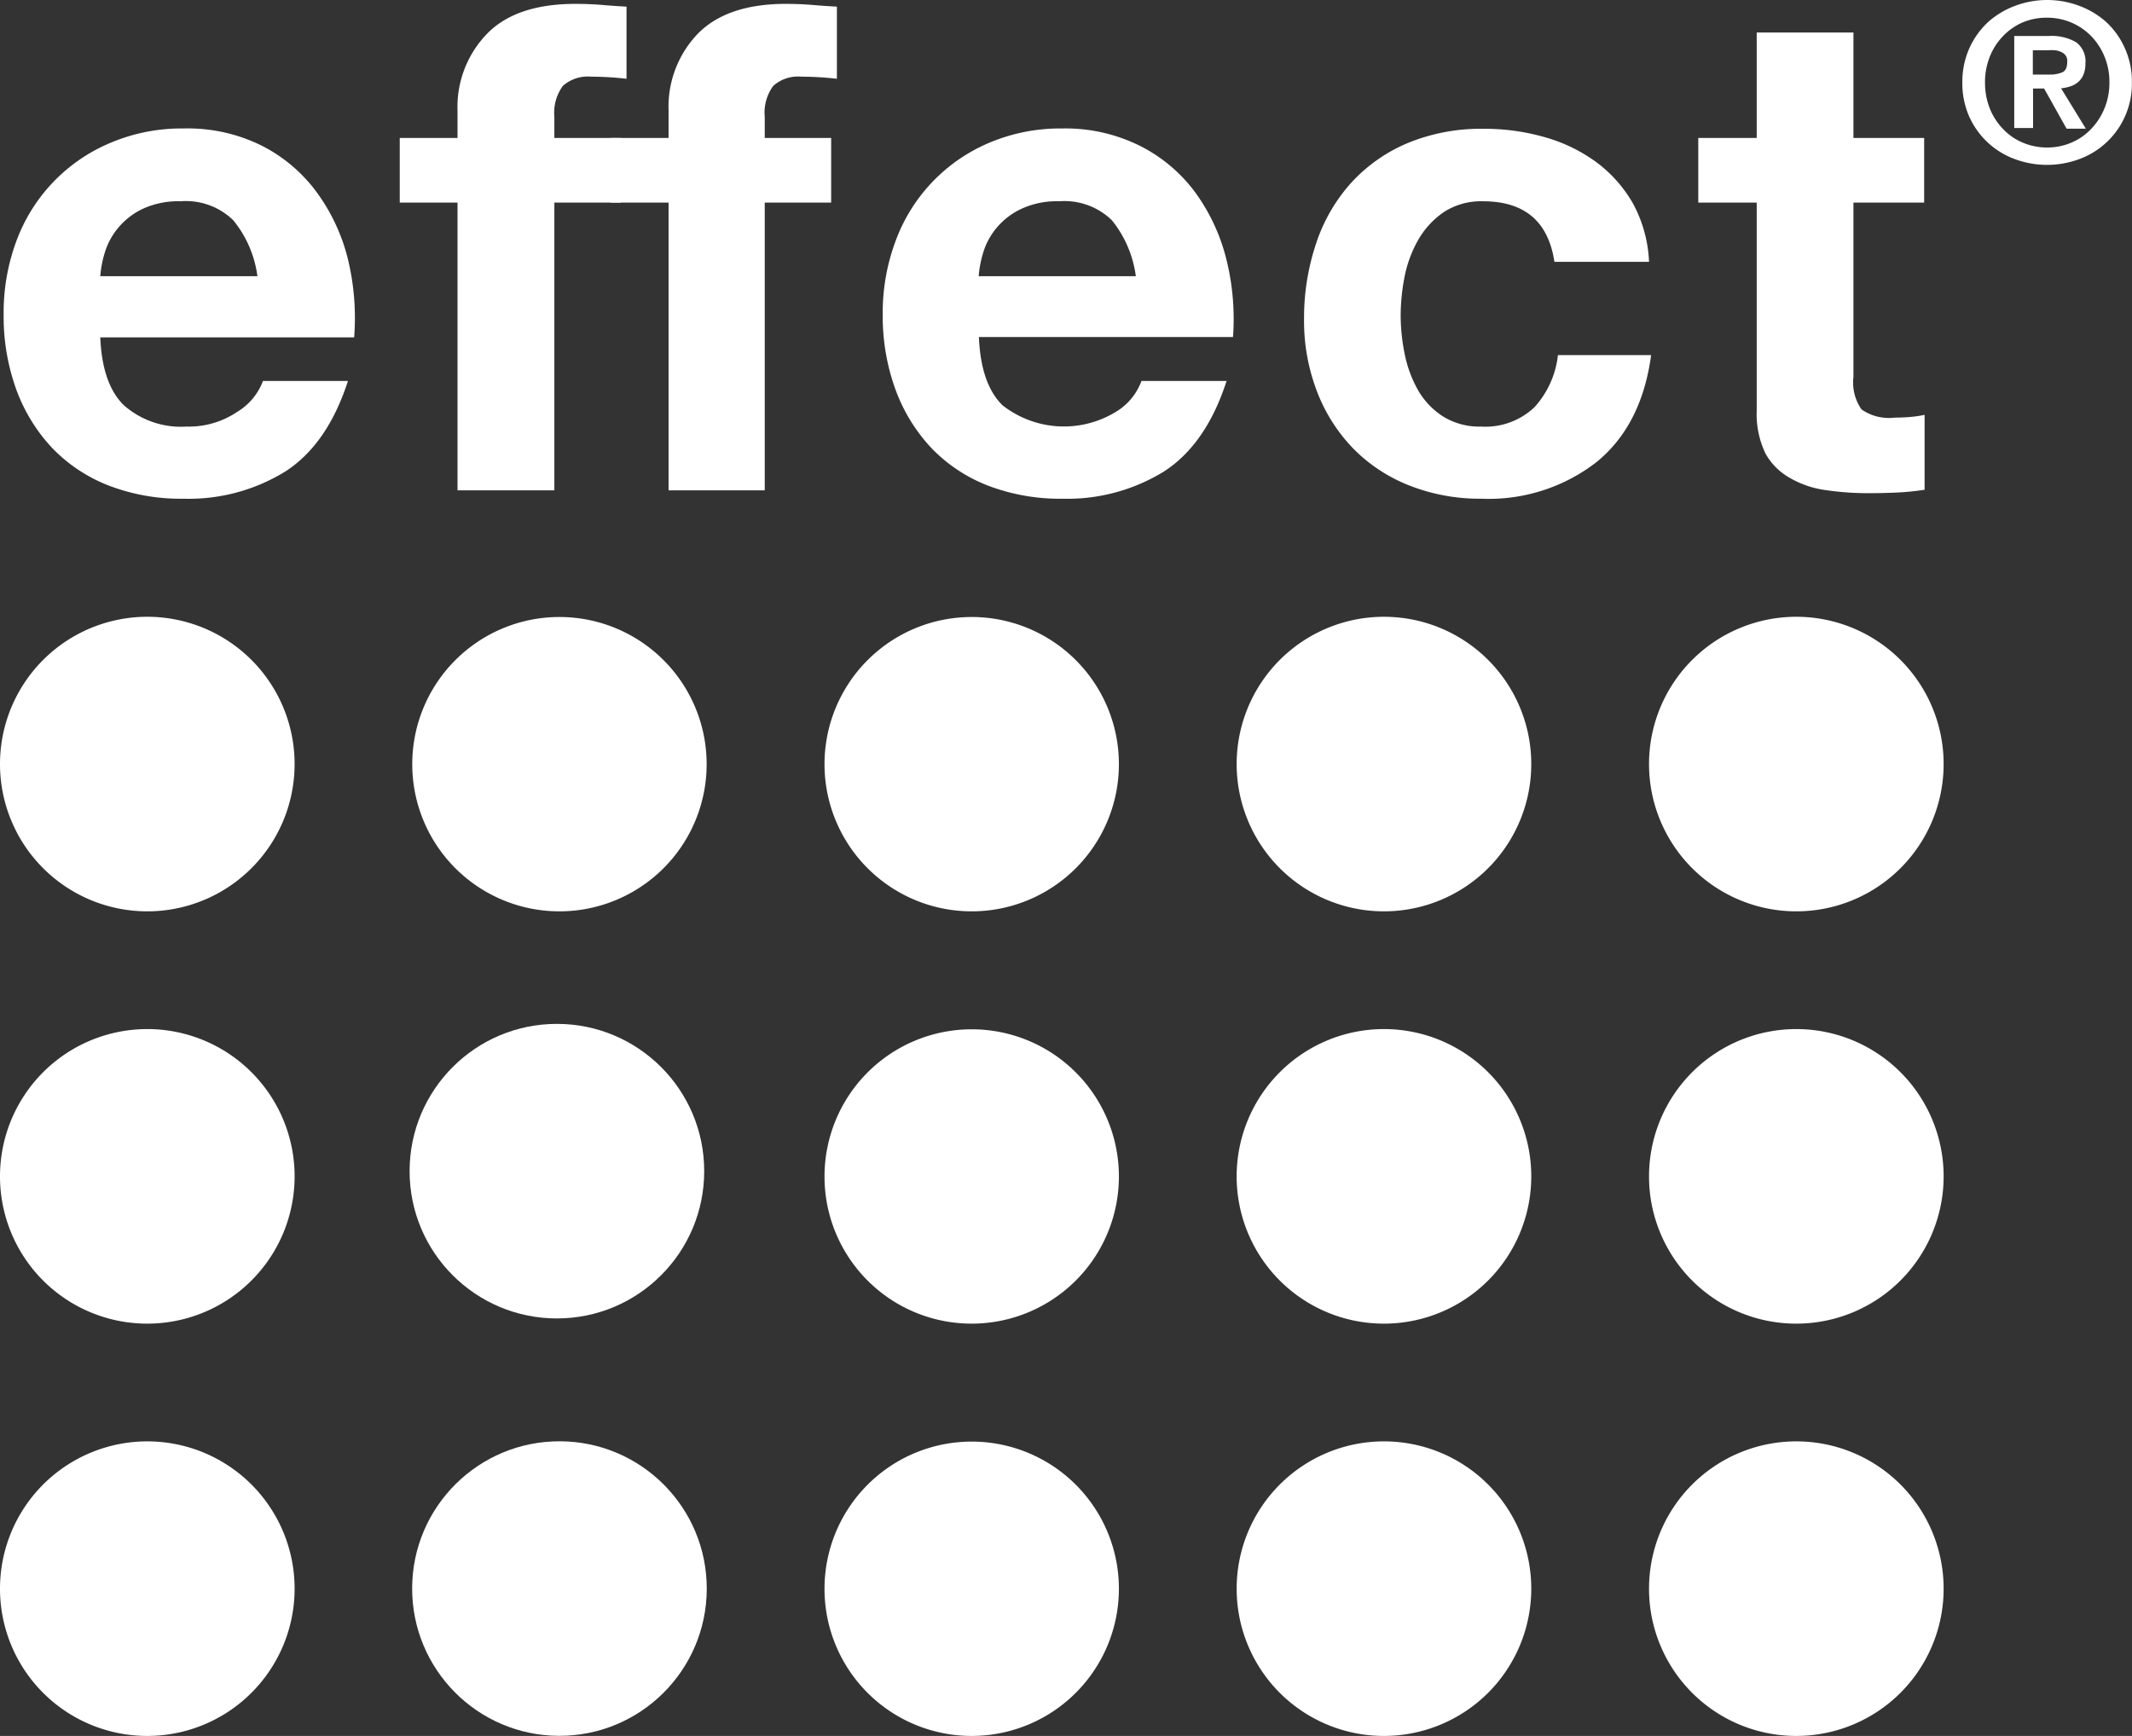
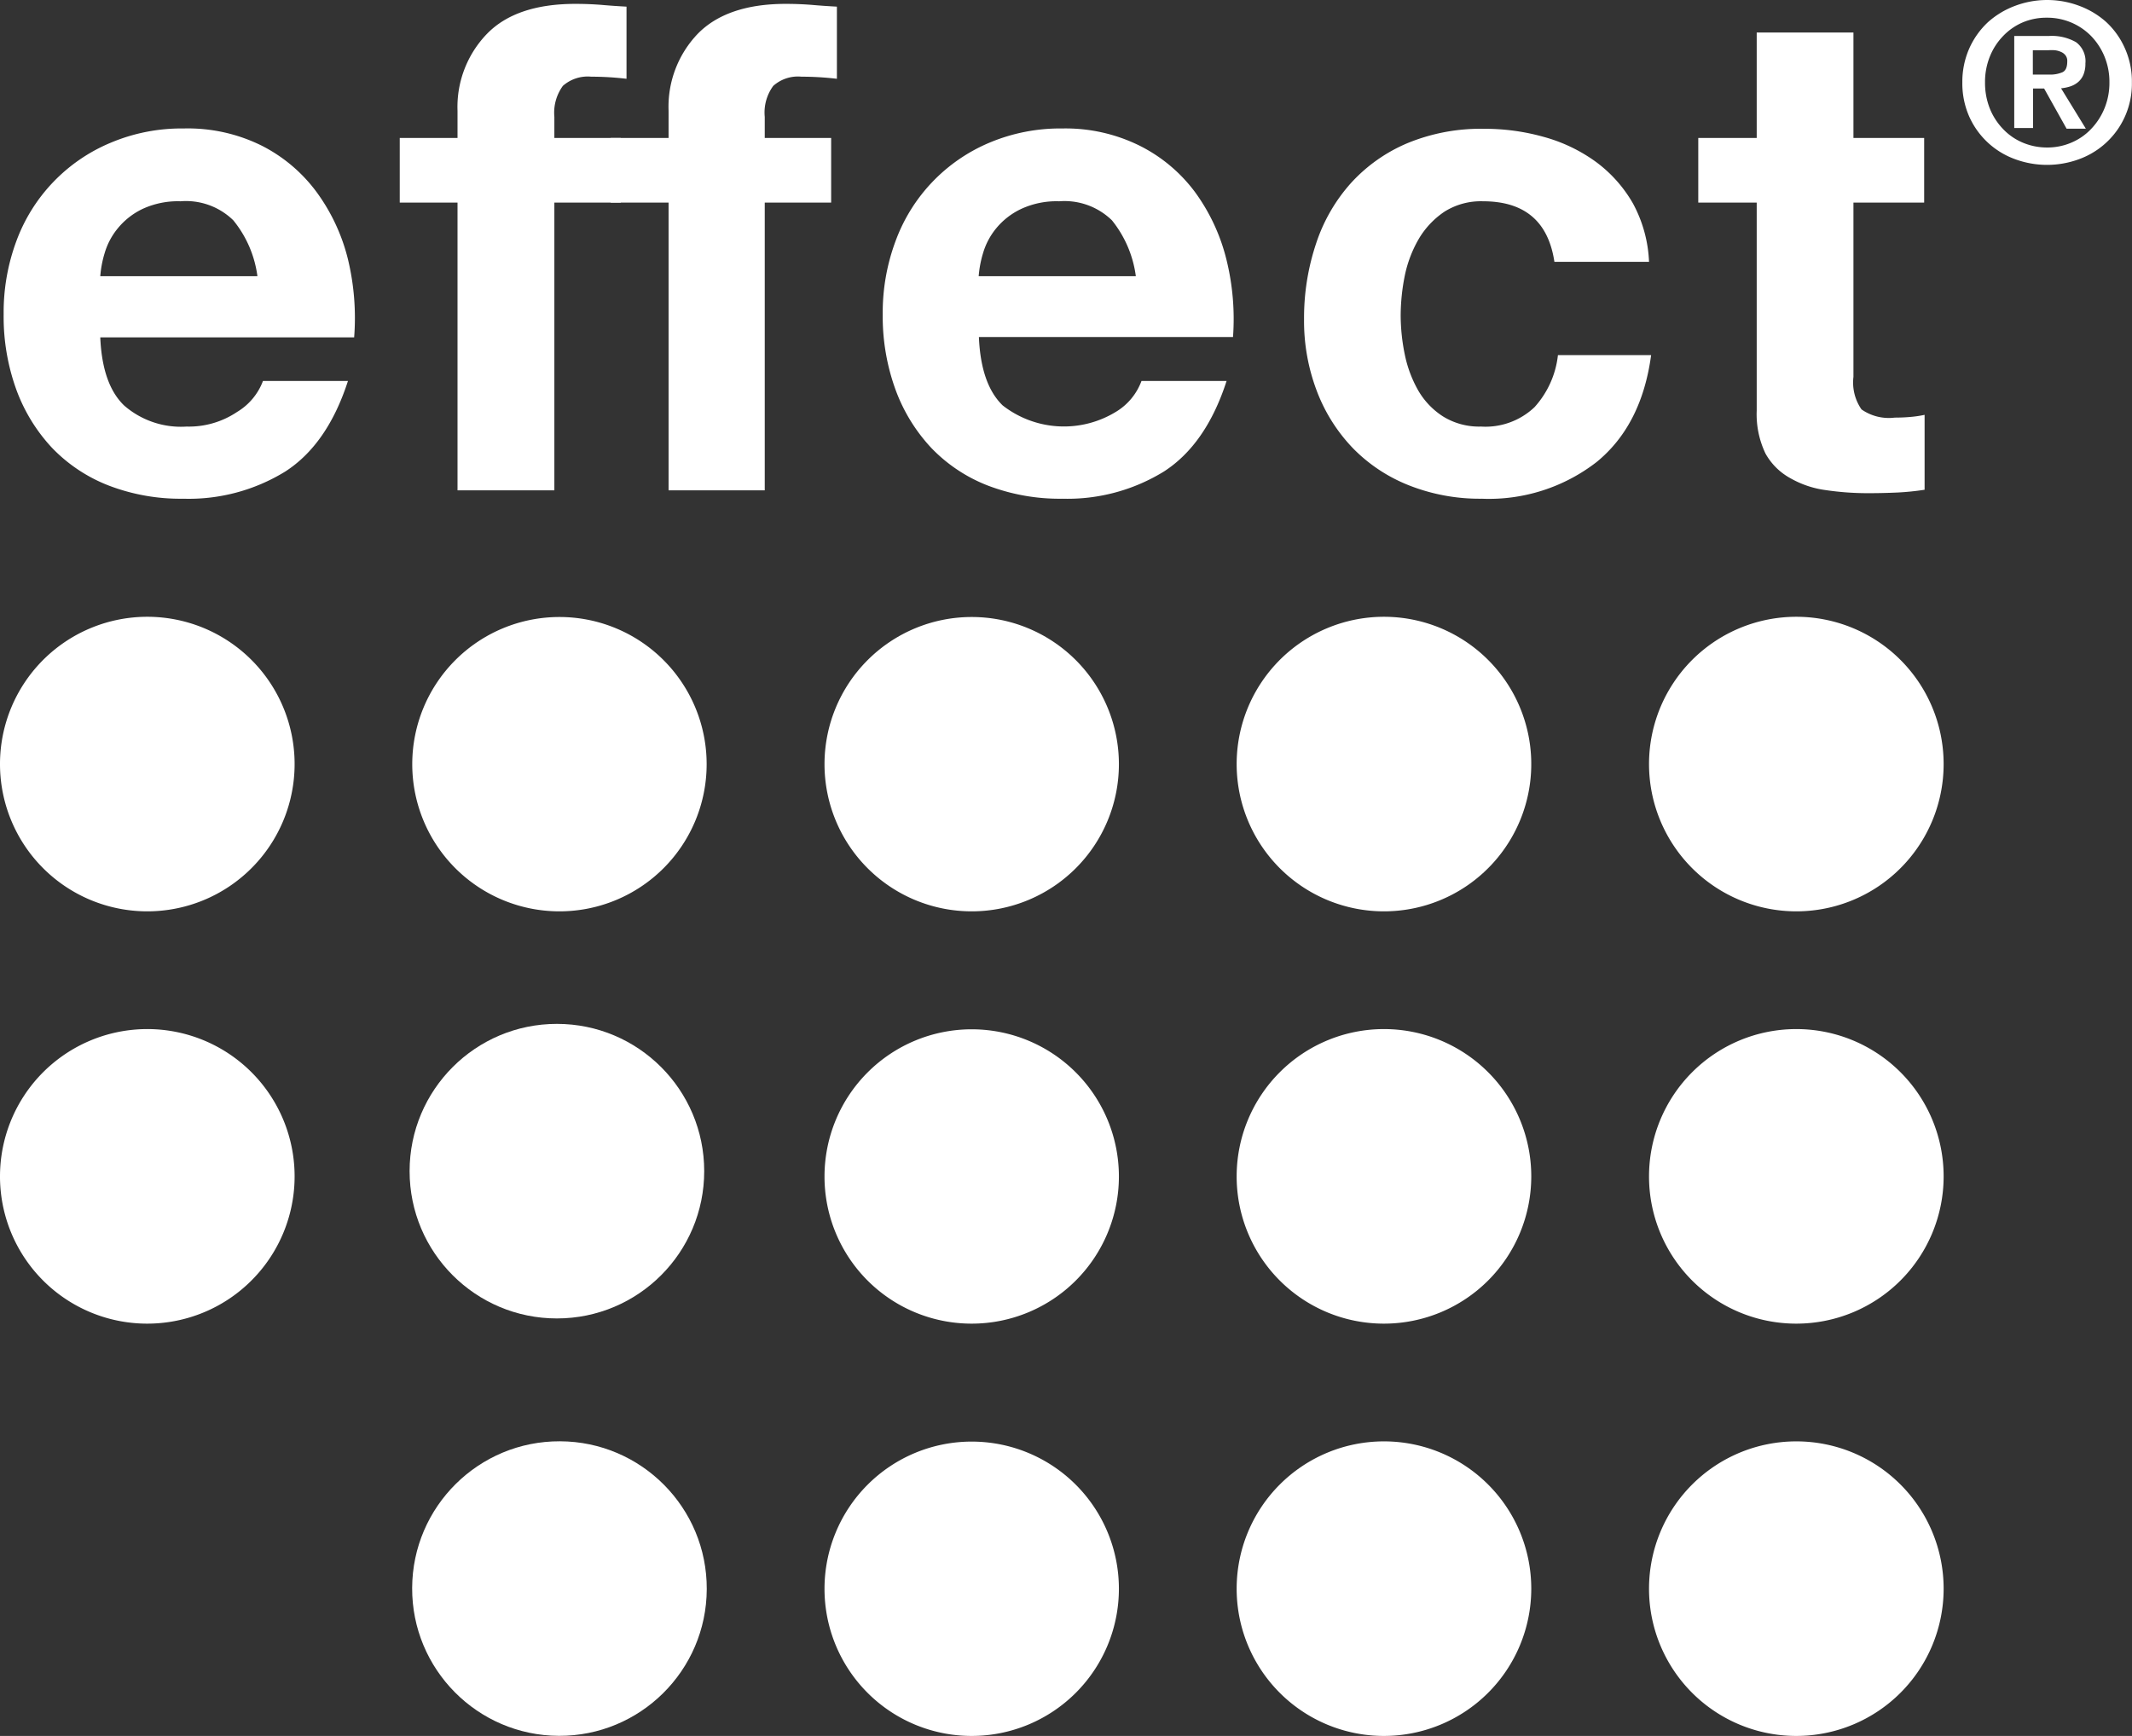
<svg xmlns="http://www.w3.org/2000/svg" viewBox="0 0 192.64 156.88">
  <rect x="0" y="0" width="192.64" height="156.88" fill="#333333" stroke="none" />
  <defs>
    <style>.cls-1,.cls-2{fill:#fff;}.cls-1{fill-rule:evenodd;}</style>
  </defs>
  <g id="Ebene_2" data-name="Ebene 2">
    <g id="effect">
      <path class="cls-1" d="M0,69.06a13.31,13.31,0,1,1,13.3,13.3A13.31,13.31,0,0,1,0,69.06Z" />
      <path class="cls-1" d="M37.25,69.06a13.3,13.3,0,1,1,13.3,13.3A13.3,13.3,0,0,1,37.25,69.06Z" />
      <path class="cls-1" d="M74.5,69.06a13.3,13.3,0,1,1,13.3,13.3A13.3,13.3,0,0,1,74.5,69.06Z" />
      <path class="cls-1" d="M111.74,69.06a13.31,13.31,0,1,1,13.31,13.3A13.31,13.31,0,0,1,111.74,69.06Z" />
      <path class="cls-1" d="M149,69.06a13.31,13.31,0,1,1,13.31,13.3A13.31,13.31,0,0,1,149,69.06Z" />
      <path class="cls-1" d="M0,106.31a13.31,13.31,0,1,1,13.3,13.31A13.3,13.3,0,0,1,0,106.31Z" />
      <circle class="cls-2" cx="50.55" cy="106.31" r="13.31" transform="matrix(0, -1, 1, 0, -55.99, 156.39)" />
      <path class="cls-1" d="M74.5,106.31a13.3,13.3,0,1,1,13.3,13.31A13.29,13.29,0,0,1,74.5,106.31Z" />
      <path class="cls-1" d="M111.74,106.31a13.31,13.31,0,1,1,13.31,13.31A13.3,13.3,0,0,1,111.74,106.31Z" />
      <path class="cls-1" d="M149,106.31a13.31,13.31,0,1,1,13.31,13.31A13.3,13.3,0,0,1,149,106.31Z" />
-       <path class="cls-1" d="M0,143.57a13.31,13.31,0,1,1,13.3,13.31A13.3,13.3,0,0,1,0,143.57Z" />
      <circle class="cls-2" cx="50.55" cy="143.57" r="13.31" transform="translate(-93.23 193.51) rotate(-89.76)" />
      <path class="cls-1" d="M74.5,143.57a13.3,13.3,0,1,1,13.3,13.31A13.29,13.29,0,0,1,74.5,143.57Z" />
      <path class="cls-1" d="M111.74,143.57a13.31,13.31,0,1,1,13.31,13.31A13.3,13.3,0,0,1,111.74,143.57Z" />
      <path class="cls-1" d="M149,143.57a13.31,13.31,0,1,1,13.31,13.31A13.3,13.3,0,0,1,149,143.57Z" />
      <path class="cls-2" d="M11.21,36.64a7.81,7.81,0,0,0,5.66,1.91,7.8,7.8,0,0,0,4.55-1.32,5.53,5.53,0,0,0,2.34-2.8h7.68q-1.85,5.72-5.66,8.18a16.63,16.63,0,0,1-9.22,2.46,18.09,18.09,0,0,1-6.76-1.2,14.21,14.21,0,0,1-5.11-3.41,15.49,15.49,0,0,1-3.23-5.29A19.35,19.35,0,0,1,.33,28.4a18.5,18.5,0,0,1,1.16-6.64A15.37,15.37,0,0,1,10,12.9a16.48,16.48,0,0,1,6.61-1.29,15,15,0,0,1,7.07,1.57,14.06,14.06,0,0,1,4.95,4.21,17.22,17.22,0,0,1,2.8,6A22.65,22.65,0,0,1,32,30.49H9.06Q9.24,34.74,11.21,36.64Zm9.87-16.73a6.11,6.11,0,0,0-4.77-1.72,7.6,7.6,0,0,0-3.47.71,6.53,6.53,0,0,0-2.21,1.75,6.31,6.31,0,0,0-1.17,2.21,9.71,9.71,0,0,0-.4,2.1h14.2A10.06,10.06,0,0,0,21.08,19.91Z" />
      <path class="cls-2" d="M36.12,18.31V12.47h5.22V10A9.5,9.5,0,0,1,44,3.06Q46.63.35,52,.35q1.17,0,2.34.09c.78.07,1.53.12,2.27.16V7.12a27.35,27.35,0,0,0-3.19-.19,3.39,3.39,0,0,0-2.56.83,4.11,4.11,0,0,0-.77,2.8v1.91h6v5.84h-6v26H41.34v-26Z" />
      <path class="cls-2" d="M55.18,18.31V12.47h5.23V10a9.53,9.53,0,0,1,2.64-6.95C64.81,1.25,67.48.35,71,.35q1.17,0,2.34.09c.78.07,1.54.12,2.28.16V7.12a27.52,27.52,0,0,0-3.2-.19,3.35,3.35,0,0,0-2.55.83,4.06,4.06,0,0,0-.77,2.8v1.91h6v5.84h-6v26H60.41v-26Z" />
      <path class="cls-2" d="M90.6,36.64a9,9,0,0,0,10.21.59,5.45,5.45,0,0,0,2.33-2.8h7.69q-1.85,5.72-5.66,8.18A16.63,16.63,0,0,1,96,45.07a18.18,18.18,0,0,1-6.77-1.2,14.17,14.17,0,0,1-5.1-3.41,15.49,15.49,0,0,1-3.23-5.29,19.35,19.35,0,0,1-1.14-6.77,18.5,18.5,0,0,1,1.17-6.64,15.37,15.37,0,0,1,8.46-8.86A16.48,16.48,0,0,1,96,11.61,15.07,15.07,0,0,1,103,13.18a14.06,14.06,0,0,1,5,4.21,17.4,17.4,0,0,1,2.8,6,22.36,22.36,0,0,1,.61,7.07H88.45Q88.63,34.74,90.6,36.64Zm9.87-16.73a6.14,6.14,0,0,0-4.77-1.72,7.6,7.6,0,0,0-3.47.71A6.53,6.53,0,0,0,90,20.65a6.31,6.31,0,0,0-1.17,2.21,9.71,9.71,0,0,0-.4,2.1h14.2A10.15,10.15,0,0,0,100.47,19.91Z" />
      <path class="cls-2" d="M134,18.19a6.16,6.16,0,0,0-3.5.95,7.66,7.66,0,0,0-2.31,2.46,11,11,0,0,0-1.26,3.32,18.49,18.49,0,0,0-.37,3.6,17.75,17.75,0,0,0,.37,3.51,11,11,0,0,0,1.2,3.23,6.89,6.89,0,0,0,2.25,2.37,6.2,6.2,0,0,0,3.44.92,6.44,6.44,0,0,0,4.83-1.75,8.37,8.37,0,0,0,2.12-4.71h8.42q-.85,6.33-4.92,9.66a15.88,15.88,0,0,1-10.39,3.32,17.39,17.39,0,0,1-6.55-1.2,14.53,14.53,0,0,1-5.07-3.35A15.24,15.24,0,0,1,119,35.38a17.79,17.79,0,0,1-1.17-6.55A21.13,21.13,0,0,1,118.92,22a15.38,15.38,0,0,1,3.16-5.47,14.52,14.52,0,0,1,5.11-3.6,17.33,17.33,0,0,1,6.88-1.29,19.7,19.7,0,0,1,5.45.74,14.54,14.54,0,0,1,4.67,2.24,12.17,12.17,0,0,1,3.35,3.75A12.08,12.08,0,0,1,149,23.66h-8.55C139.9,20,137.74,18.19,134,18.19Z" />
      <path class="cls-2" d="M173.86,12.47v5.84h-6.39V34.06A4.27,4.27,0,0,0,168.2,37a4.31,4.31,0,0,0,3,.74q.74,0,1.41-.06a10.26,10.26,0,0,0,1.29-.19v6.77a23.71,23.71,0,0,1-2.46.25q-1.35.06-2.64.06a26.1,26.1,0,0,1-3.85-.28,8.78,8.78,0,0,1-3.19-1.08A5.7,5.7,0,0,1,159.53,41a8.2,8.2,0,0,1-.8-3.88V18.31h-5.28V12.47h5.28V2.94h8.74v9.53Z" />
      <path class="cls-2" d="M177.94,4.37A7.33,7.33,0,0,1,179.63,2,7.7,7.7,0,0,1,182.07.53a8.23,8.23,0,0,1,5.81,0A7.59,7.59,0,0,1,190.32,2,7.18,7.18,0,0,1,192,4.37a7.3,7.3,0,0,1,.63,3.07,7.24,7.24,0,0,1-4.76,6.94,8.37,8.37,0,0,1-5.81,0,7.23,7.23,0,0,1-4.13-3.85,7.44,7.44,0,0,1-.62-3.09A7.45,7.45,0,0,1,177.94,4.37Zm1.85,5.43a5.73,5.73,0,0,0,1.2,1.86,5.26,5.26,0,0,0,1.78,1.23,5.62,5.62,0,0,0,2.21.44,5.51,5.51,0,0,0,2.18-.44,5.26,5.26,0,0,0,1.78-1.23,5.92,5.92,0,0,0,1.21-1.86,6.09,6.09,0,0,0,.45-2.36,6,6,0,0,0-.45-2.34,5.87,5.87,0,0,0-1.21-1.85,5.54,5.54,0,0,0-4-1.65,5.45,5.45,0,0,0-2.21.44A5.35,5.35,0,0,0,181,3.25a5.68,5.68,0,0,0-1.2,1.85,6.13,6.13,0,0,0-.44,2.34A6.27,6.27,0,0,0,179.79,9.8Zm5.37-6.55a4.42,4.42,0,0,1,2.42.56,2.13,2.13,0,0,1,.85,1.92,2.61,2.61,0,0,1-.17,1,1.76,1.76,0,0,1-.47.67,2.1,2.1,0,0,1-.7.4,3.86,3.86,0,0,1-.86.18l2.24,3.65h-1.74L184.7,8h-1v3.57H182V3.25Zm0,3.49a2.83,2.83,0,0,0,1.17-.2c.31-.13.46-.45.46-1a.81.81,0,0,0-.16-.54,1,1,0,0,0-.41-.31,1.84,1.84,0,0,0-.56-.15,4,4,0,0,0-.58,0h-1.4V6.74Z" />
    </g>
  </g>
</svg>